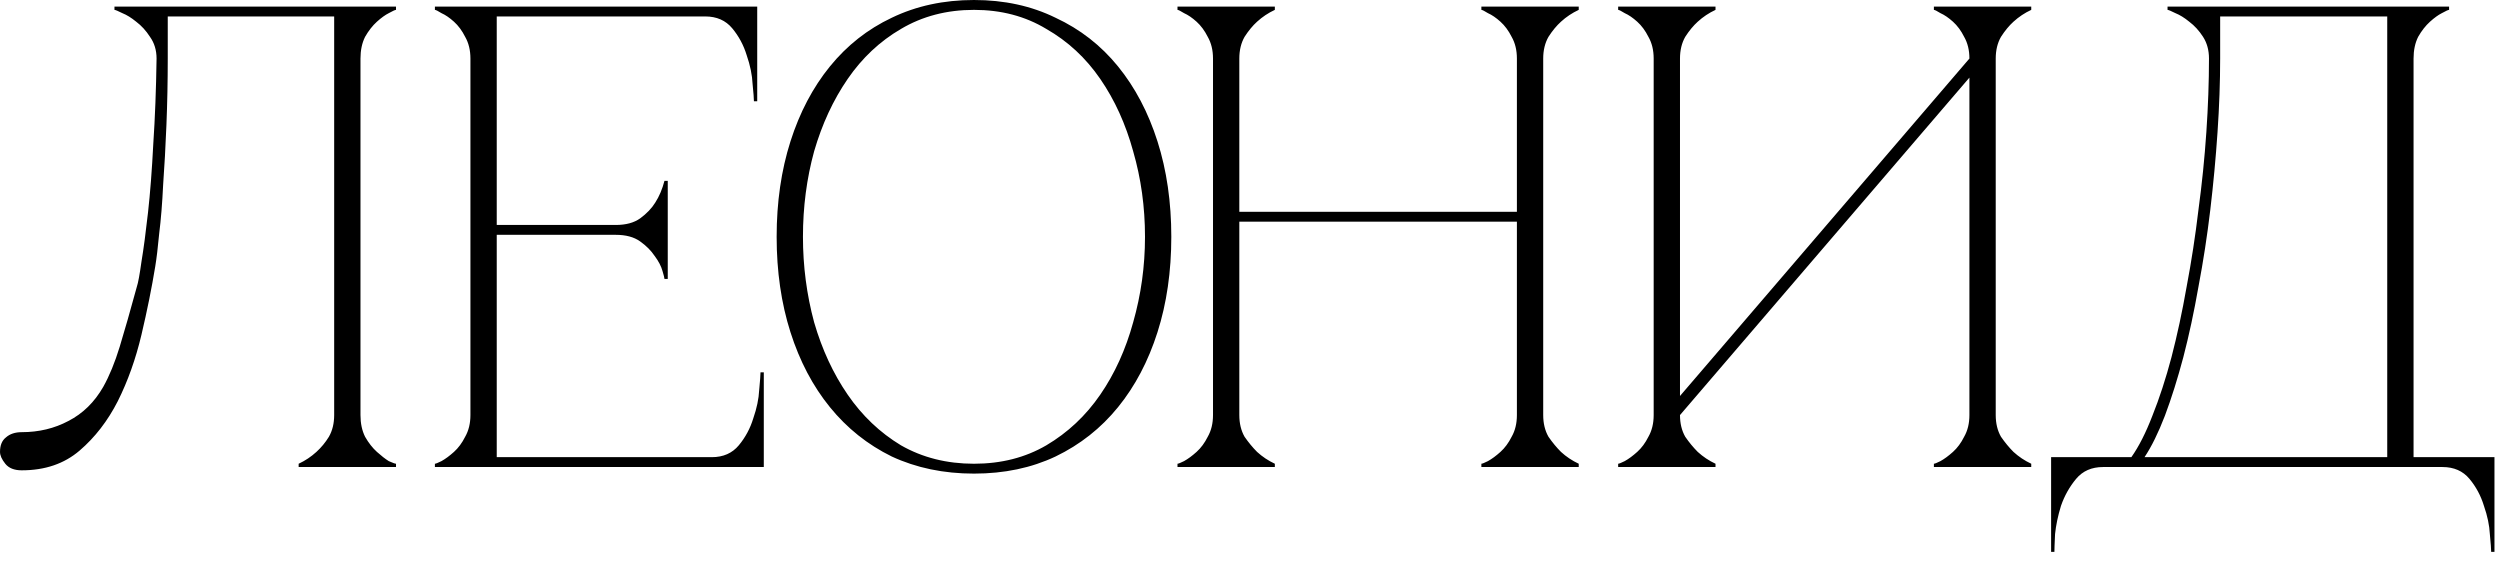
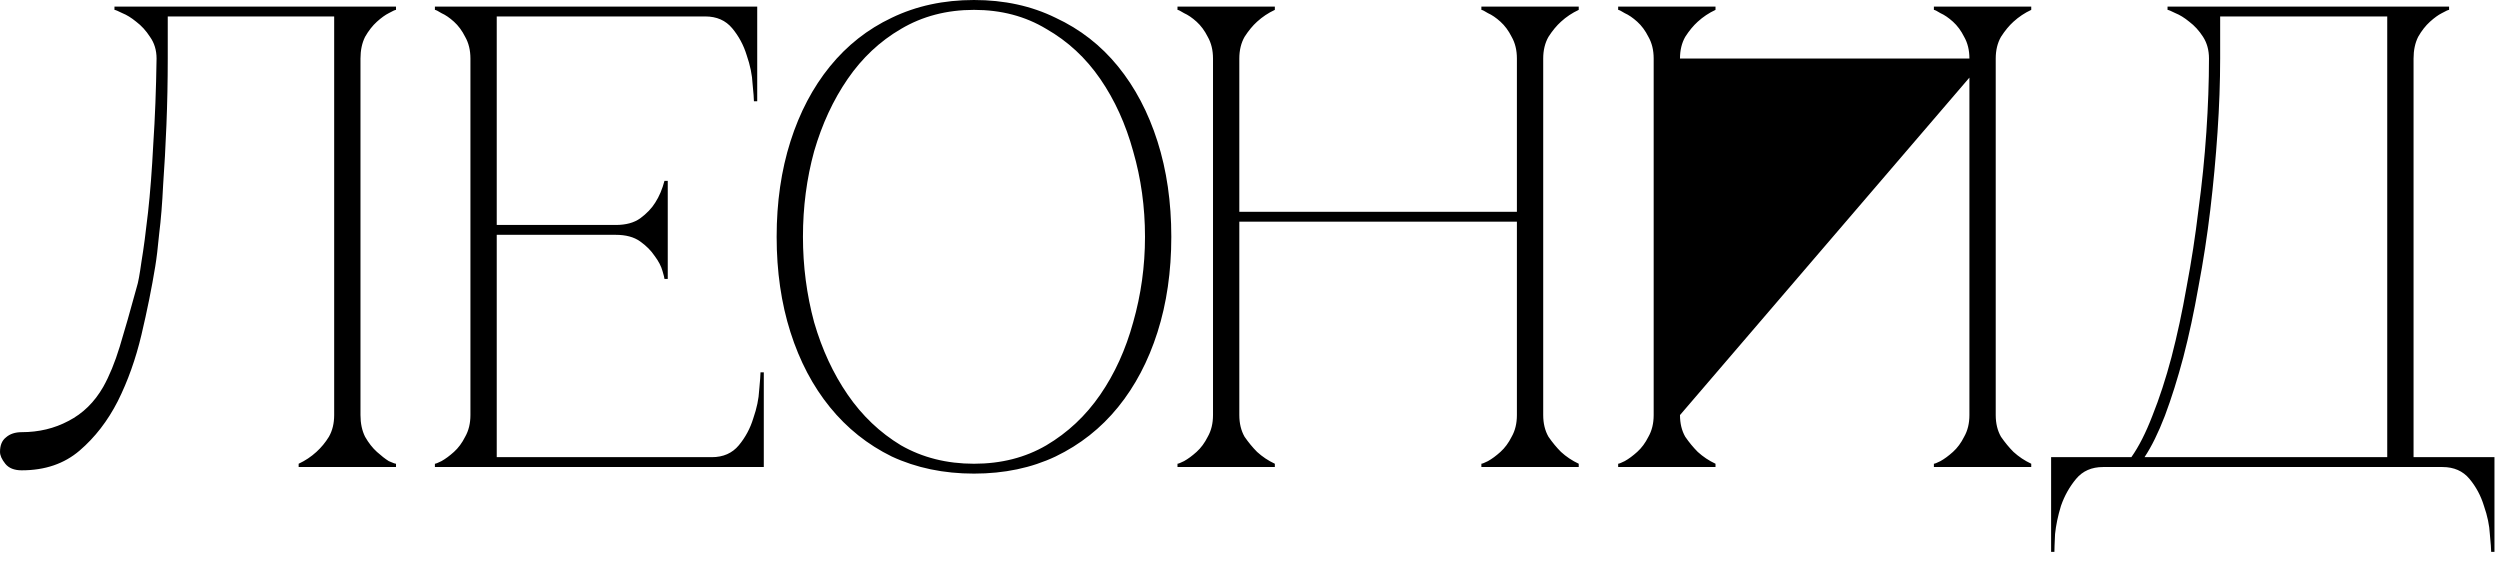
<svg xmlns="http://www.w3.org/2000/svg" width="187" height="42" viewBox="0 0 187 42" fill="none">
-   <path d="M1.625 35.18C1.067 35.18 0.657 35.016 0.395 34.688C0.132 34.36 0.001 34.064 0.001 33.802C0.001 33.31 0.149 32.949 0.444 32.719C0.739 32.457 1.133 32.326 1.625 32.326C2.904 32.326 4.068 32.047 5.118 31.489C6.201 30.932 7.07 30.079 7.726 28.931C8.185 28.111 8.595 27.11 8.956 25.93C9.317 24.749 9.743 23.256 10.235 21.452C10.334 21.157 10.448 20.534 10.58 19.582C10.744 18.598 10.908 17.368 11.072 15.892C11.236 14.416 11.367 12.71 11.465 10.775C11.597 8.807 11.678 6.675 11.711 4.379C11.711 3.756 11.547 3.214 11.219 2.755C10.924 2.296 10.58 1.919 10.186 1.623C9.825 1.328 9.481 1.115 9.153 0.984C8.825 0.82 8.628 0.738 8.562 0.738V0.492H29.621V0.738C29.555 0.738 29.375 0.82 29.08 0.984C28.817 1.115 28.522 1.328 28.194 1.623C27.866 1.919 27.571 2.296 27.308 2.755C27.079 3.214 26.964 3.756 26.964 4.379V31.047C26.964 31.67 27.079 32.211 27.308 32.67C27.571 33.13 27.866 33.507 28.194 33.802C28.522 34.097 28.817 34.327 29.08 34.491C29.375 34.622 29.555 34.688 29.621 34.688V34.934H22.339V34.688C22.831 34.458 23.274 34.163 23.668 33.802C24.028 33.474 24.34 33.097 24.602 32.67C24.865 32.211 24.996 31.67 24.996 31.047V1.23H12.548V4.379C12.548 6.052 12.515 7.708 12.449 9.348C12.384 10.956 12.302 12.448 12.203 13.826C12.138 15.203 12.039 16.417 11.908 17.467C11.81 18.516 11.711 19.336 11.613 19.927C11.351 21.534 11.006 23.24 10.58 25.044C10.153 26.848 9.563 28.504 8.808 30.013C8.054 31.489 7.103 32.719 5.955 33.703C4.807 34.688 3.363 35.18 1.625 35.18ZM32.531 34.934V34.688C32.596 34.688 32.76 34.622 33.023 34.491C33.318 34.327 33.629 34.097 33.957 33.802C34.285 33.507 34.564 33.13 34.794 32.67C35.056 32.211 35.188 31.67 35.188 31.047V4.379C35.188 3.756 35.056 3.214 34.794 2.755C34.564 2.296 34.285 1.919 33.957 1.623C33.629 1.328 33.318 1.115 33.023 0.984C32.76 0.82 32.596 0.738 32.531 0.738V0.492H56.64V7.577H56.394C56.394 7.38 56.361 6.954 56.295 6.298C56.263 5.609 56.115 4.887 55.853 4.133C55.623 3.378 55.262 2.706 54.77 2.115C54.278 1.525 53.606 1.23 52.753 1.23H37.156V16.827H46.061C46.816 16.827 47.422 16.663 47.882 16.335C48.374 15.974 48.751 15.581 49.013 15.154C49.309 14.695 49.538 14.154 49.702 13.53H49.948V20.862H49.702C49.702 20.796 49.653 20.599 49.555 20.271C49.456 19.91 49.259 19.533 48.964 19.14C48.702 18.746 48.341 18.385 47.882 18.057C47.422 17.729 46.816 17.565 46.061 17.565H37.156V34.196H53.245C54.098 34.196 54.77 33.9 55.262 33.31C55.754 32.719 56.115 32.047 56.345 31.293C56.607 30.538 56.755 29.833 56.787 29.177C56.853 28.488 56.886 28.045 56.886 27.848H57.132V34.934H32.531ZM72.854 -0C75.117 -0 77.151 0.443 78.955 1.328C80.792 2.181 82.35 3.395 83.629 4.969C84.908 6.544 85.892 8.413 86.581 10.578C87.27 12.743 87.614 15.121 87.614 17.713C87.614 20.304 87.27 22.682 86.581 24.847C85.892 27.012 84.908 28.882 83.629 30.456C82.35 32.031 80.792 33.261 78.955 34.146C77.151 34.999 75.117 35.426 72.854 35.426C70.59 35.426 68.54 34.999 66.703 34.146C64.899 33.261 63.358 32.031 62.078 30.456C60.799 28.882 59.815 27.012 59.126 24.847C58.437 22.682 58.093 20.304 58.093 17.713C58.093 15.121 58.437 12.743 59.126 10.578C59.815 8.413 60.799 6.544 62.078 4.969C63.358 3.395 64.899 2.181 66.703 1.328C68.54 0.443 70.59 -0 72.854 -0ZM72.854 34.688C74.887 34.688 76.691 34.228 78.266 33.31C79.873 32.359 81.218 31.096 82.3 29.521C83.383 27.947 84.203 26.143 84.761 24.109C85.351 22.043 85.646 19.91 85.646 17.713C85.646 15.482 85.351 13.35 84.761 11.316C84.203 9.283 83.383 7.479 82.3 5.904C81.218 4.33 79.873 3.083 78.266 2.165C76.691 1.213 74.887 0.738 72.854 0.738C70.82 0.738 68.999 1.213 67.392 2.165C65.818 3.083 64.489 4.33 63.407 5.904C62.324 7.479 61.488 9.283 60.897 11.316C60.34 13.35 60.061 15.482 60.061 17.713C60.061 19.91 60.34 22.043 60.897 24.109C61.488 26.143 62.324 27.947 63.407 29.521C64.489 31.096 65.818 32.359 67.392 33.31C68.999 34.228 70.82 34.688 72.854 34.688ZM90.733 4.379C90.733 3.756 90.601 3.214 90.339 2.755C90.109 2.296 89.831 1.919 89.503 1.623C89.175 1.328 88.863 1.115 88.568 0.984C88.305 0.82 88.141 0.738 88.076 0.738V0.492H95.358V0.738C94.866 0.967 94.423 1.263 94.029 1.623C93.701 1.919 93.39 2.296 93.094 2.755C92.832 3.214 92.701 3.756 92.701 4.379V15.843H113.464V4.379C113.464 3.756 113.333 3.214 113.071 2.755C112.841 2.296 112.562 1.919 112.234 1.623C111.906 1.328 111.595 1.115 111.299 0.984C111.037 0.82 110.873 0.738 110.807 0.738V0.492H118.089V0.738C117.597 0.967 117.154 1.263 116.761 1.623C116.433 1.919 116.121 2.296 115.826 2.755C115.564 3.214 115.432 3.756 115.432 4.379V31.047C115.432 31.67 115.564 32.211 115.826 32.67C116.121 33.097 116.433 33.474 116.761 33.802C117.154 34.163 117.597 34.458 118.089 34.688V34.934H110.807V34.688C110.873 34.688 111.037 34.622 111.299 34.491C111.595 34.327 111.906 34.097 112.234 33.802C112.562 33.507 112.841 33.13 113.071 32.67C113.333 32.211 113.464 31.67 113.464 31.047V16.581H92.701V31.047C92.701 31.67 92.832 32.211 93.094 32.67C93.39 33.097 93.701 33.474 94.029 33.802C94.423 34.163 94.866 34.458 95.358 34.688V34.934H88.076V34.688C88.141 34.688 88.305 34.622 88.568 34.491C88.863 34.327 89.175 34.097 89.503 33.802C89.831 33.507 90.109 33.13 90.339 32.67C90.601 32.211 90.733 31.67 90.733 31.047V4.379ZM149.28 31.047C149.28 31.67 149.411 32.211 149.674 32.67C149.969 33.097 150.28 33.474 150.608 33.802C151.002 34.163 151.445 34.458 151.937 34.688V34.934H144.655V34.688C144.72 34.688 144.884 34.622 145.147 34.491C145.442 34.327 145.754 34.097 146.082 33.802C146.41 33.507 146.689 33.13 146.918 32.67C147.181 32.211 147.312 31.67 147.312 31.047V5.806L125.663 31.047C125.663 31.67 125.794 32.211 126.056 32.67C126.351 33.097 126.663 33.474 126.991 33.802C127.385 34.163 127.828 34.458 128.32 34.688V34.934H121.038V34.688C121.103 34.688 121.267 34.622 121.53 34.491C121.825 34.327 122.136 34.097 122.464 33.802C122.793 33.507 123.071 33.13 123.301 32.67C123.563 32.211 123.695 31.67 123.695 31.047V4.379C123.695 3.756 123.563 3.214 123.301 2.755C123.071 2.296 122.793 1.919 122.464 1.623C122.136 1.328 121.825 1.115 121.53 0.984C121.267 0.82 121.103 0.738 121.038 0.738V0.492H128.32V0.738C127.828 0.967 127.385 1.263 126.991 1.623C126.663 1.919 126.351 2.296 126.056 2.755C125.794 3.214 125.663 3.756 125.663 4.379V29.62L147.312 4.379C147.312 3.756 147.181 3.214 146.918 2.755C146.689 2.296 146.41 1.919 146.082 1.623C145.754 1.328 145.442 1.115 145.147 0.984C144.884 0.82 144.72 0.738 144.655 0.738V0.492H151.937V0.738C151.445 0.967 151.002 1.263 150.608 1.623C150.28 1.919 149.969 2.296 149.674 2.755C149.411 3.214 149.28 3.756 149.28 4.379V31.047ZM153.423 41.281V34.196H159.426C159.983 33.408 160.508 32.375 161 31.096C161.525 29.784 162.001 28.324 162.427 26.717C162.853 25.077 163.231 23.322 163.559 21.452C163.92 19.55 164.215 17.631 164.444 15.695C164.707 13.76 164.904 11.825 165.035 9.889C165.166 7.954 165.232 6.117 165.232 4.379C165.232 3.756 165.084 3.214 164.789 2.755C164.494 2.296 164.149 1.919 163.755 1.623C163.395 1.328 163.05 1.115 162.722 0.984C162.394 0.82 162.197 0.738 162.132 0.738V0.492H183.191V0.738C183.125 0.738 182.945 0.82 182.649 0.984C182.387 1.115 182.092 1.328 181.764 1.623C181.436 1.919 181.14 2.296 180.878 2.755C180.648 3.214 180.534 3.756 180.534 4.379V34.196H186.586V41.281H186.34C186.34 41.084 186.307 40.641 186.241 39.952C186.208 39.296 186.061 38.591 185.798 37.837C185.569 37.082 185.208 36.41 184.716 35.819C184.224 35.229 183.551 34.934 182.699 34.934H157.31C156.457 34.934 155.785 35.229 155.293 35.819C154.801 36.41 154.423 37.082 154.161 37.837C153.931 38.591 153.784 39.296 153.718 39.952C153.685 40.641 153.669 41.084 153.669 41.281H153.423ZM160.41 34.196H178.565V1.23H166.068V4.379C166.068 6.117 166.002 7.954 165.871 9.889C165.74 11.825 165.56 13.76 165.33 15.695C165.1 17.631 164.805 19.55 164.444 21.452C164.116 23.322 163.739 25.077 163.313 26.717C162.886 28.324 162.427 29.784 161.935 31.096C161.443 32.375 160.935 33.408 160.41 34.196Z" fill="black" />
+   <path d="M1.625 35.18C1.067 35.18 0.657 35.016 0.395 34.688C0.132 34.36 0.001 34.064 0.001 33.802C0.001 33.31 0.149 32.949 0.444 32.719C0.739 32.457 1.133 32.326 1.625 32.326C2.904 32.326 4.068 32.047 5.118 31.489C6.201 30.932 7.07 30.079 7.726 28.931C8.185 28.111 8.595 27.11 8.956 25.93C9.317 24.749 9.743 23.256 10.235 21.452C10.334 21.157 10.448 20.534 10.58 19.582C10.744 18.598 10.908 17.368 11.072 15.892C11.236 14.416 11.367 12.71 11.465 10.775C11.597 8.807 11.678 6.675 11.711 4.379C11.711 3.756 11.547 3.214 11.219 2.755C10.924 2.296 10.58 1.919 10.186 1.623C9.825 1.328 9.481 1.115 9.153 0.984C8.825 0.82 8.628 0.738 8.562 0.738V0.492H29.621V0.738C29.555 0.738 29.375 0.82 29.08 0.984C28.817 1.115 28.522 1.328 28.194 1.623C27.866 1.919 27.571 2.296 27.308 2.755C27.079 3.214 26.964 3.756 26.964 4.379V31.047C26.964 31.67 27.079 32.211 27.308 32.67C27.571 33.13 27.866 33.507 28.194 33.802C28.522 34.097 28.817 34.327 29.08 34.491C29.375 34.622 29.555 34.688 29.621 34.688V34.934H22.339V34.688C22.831 34.458 23.274 34.163 23.668 33.802C24.028 33.474 24.34 33.097 24.602 32.67C24.865 32.211 24.996 31.67 24.996 31.047V1.23H12.548V4.379C12.548 6.052 12.515 7.708 12.449 9.348C12.384 10.956 12.302 12.448 12.203 13.826C12.138 15.203 12.039 16.417 11.908 17.467C11.81 18.516 11.711 19.336 11.613 19.927C11.351 21.534 11.006 23.24 10.58 25.044C10.153 26.848 9.563 28.504 8.808 30.013C8.054 31.489 7.103 32.719 5.955 33.703C4.807 34.688 3.363 35.18 1.625 35.18ZM32.531 34.934V34.688C32.596 34.688 32.76 34.622 33.023 34.491C33.318 34.327 33.629 34.097 33.957 33.802C34.285 33.507 34.564 33.13 34.794 32.67C35.056 32.211 35.188 31.67 35.188 31.047V4.379C35.188 3.756 35.056 3.214 34.794 2.755C34.564 2.296 34.285 1.919 33.957 1.623C33.629 1.328 33.318 1.115 33.023 0.984C32.76 0.82 32.596 0.738 32.531 0.738V0.492H56.64V7.577H56.394C56.394 7.38 56.361 6.954 56.295 6.298C56.263 5.609 56.115 4.887 55.853 4.133C55.623 3.378 55.262 2.706 54.77 2.115C54.278 1.525 53.606 1.23 52.753 1.23H37.156V16.827H46.061C46.816 16.827 47.422 16.663 47.882 16.335C48.374 15.974 48.751 15.581 49.013 15.154C49.309 14.695 49.538 14.154 49.702 13.53H49.948V20.862H49.702C49.702 20.796 49.653 20.599 49.555 20.271C49.456 19.91 49.259 19.533 48.964 19.14C48.702 18.746 48.341 18.385 47.882 18.057C47.422 17.729 46.816 17.565 46.061 17.565H37.156V34.196H53.245C54.098 34.196 54.77 33.9 55.262 33.31C55.754 32.719 56.115 32.047 56.345 31.293C56.607 30.538 56.755 29.833 56.787 29.177C56.853 28.488 56.886 28.045 56.886 27.848H57.132V34.934H32.531ZM72.854 -0C75.117 -0 77.151 0.443 78.955 1.328C80.792 2.181 82.35 3.395 83.629 4.969C84.908 6.544 85.892 8.413 86.581 10.578C87.27 12.743 87.614 15.121 87.614 17.713C87.614 20.304 87.27 22.682 86.581 24.847C85.892 27.012 84.908 28.882 83.629 30.456C82.35 32.031 80.792 33.261 78.955 34.146C77.151 34.999 75.117 35.426 72.854 35.426C70.59 35.426 68.54 34.999 66.703 34.146C64.899 33.261 63.358 32.031 62.078 30.456C60.799 28.882 59.815 27.012 59.126 24.847C58.437 22.682 58.093 20.304 58.093 17.713C58.093 15.121 58.437 12.743 59.126 10.578C59.815 8.413 60.799 6.544 62.078 4.969C63.358 3.395 64.899 2.181 66.703 1.328C68.54 0.443 70.59 -0 72.854 -0ZM72.854 34.688C74.887 34.688 76.691 34.228 78.266 33.31C79.873 32.359 81.218 31.096 82.3 29.521C83.383 27.947 84.203 26.143 84.761 24.109C85.351 22.043 85.646 19.91 85.646 17.713C85.646 15.482 85.351 13.35 84.761 11.316C84.203 9.283 83.383 7.479 82.3 5.904C81.218 4.33 79.873 3.083 78.266 2.165C76.691 1.213 74.887 0.738 72.854 0.738C70.82 0.738 68.999 1.213 67.392 2.165C65.818 3.083 64.489 4.33 63.407 5.904C62.324 7.479 61.488 9.283 60.897 11.316C60.34 13.35 60.061 15.482 60.061 17.713C60.061 19.91 60.34 22.043 60.897 24.109C61.488 26.143 62.324 27.947 63.407 29.521C64.489 31.096 65.818 32.359 67.392 33.31C68.999 34.228 70.82 34.688 72.854 34.688ZM90.733 4.379C90.733 3.756 90.601 3.214 90.339 2.755C90.109 2.296 89.831 1.919 89.503 1.623C89.175 1.328 88.863 1.115 88.568 0.984C88.305 0.82 88.141 0.738 88.076 0.738V0.492H95.358V0.738C94.866 0.967 94.423 1.263 94.029 1.623C93.701 1.919 93.39 2.296 93.094 2.755C92.832 3.214 92.701 3.756 92.701 4.379V15.843H113.464V4.379C113.464 3.756 113.333 3.214 113.071 2.755C112.841 2.296 112.562 1.919 112.234 1.623C111.906 1.328 111.595 1.115 111.299 0.984C111.037 0.82 110.873 0.738 110.807 0.738V0.492H118.089V0.738C117.597 0.967 117.154 1.263 116.761 1.623C116.433 1.919 116.121 2.296 115.826 2.755C115.564 3.214 115.432 3.756 115.432 4.379V31.047C115.432 31.67 115.564 32.211 115.826 32.67C116.121 33.097 116.433 33.474 116.761 33.802C117.154 34.163 117.597 34.458 118.089 34.688V34.934H110.807V34.688C110.873 34.688 111.037 34.622 111.299 34.491C111.595 34.327 111.906 34.097 112.234 33.802C112.562 33.507 112.841 33.13 113.071 32.67C113.333 32.211 113.464 31.67 113.464 31.047V16.581H92.701V31.047C92.701 31.67 92.832 32.211 93.094 32.67C93.39 33.097 93.701 33.474 94.029 33.802C94.423 34.163 94.866 34.458 95.358 34.688V34.934H88.076V34.688C88.141 34.688 88.305 34.622 88.568 34.491C88.863 34.327 89.175 34.097 89.503 33.802C89.831 33.507 90.109 33.13 90.339 32.67C90.601 32.211 90.733 31.67 90.733 31.047V4.379ZM149.28 31.047C149.28 31.67 149.411 32.211 149.674 32.67C149.969 33.097 150.28 33.474 150.608 33.802C151.002 34.163 151.445 34.458 151.937 34.688V34.934H144.655V34.688C144.72 34.688 144.884 34.622 145.147 34.491C145.442 34.327 145.754 34.097 146.082 33.802C146.41 33.507 146.689 33.13 146.918 32.67C147.181 32.211 147.312 31.67 147.312 31.047V5.806L125.663 31.047C125.663 31.67 125.794 32.211 126.056 32.67C126.351 33.097 126.663 33.474 126.991 33.802C127.385 34.163 127.828 34.458 128.32 34.688V34.934H121.038V34.688C121.103 34.688 121.267 34.622 121.53 34.491C121.825 34.327 122.136 34.097 122.464 33.802C122.793 33.507 123.071 33.13 123.301 32.67C123.563 32.211 123.695 31.67 123.695 31.047V4.379C123.695 3.756 123.563 3.214 123.301 2.755C123.071 2.296 122.793 1.919 122.464 1.623C122.136 1.328 121.825 1.115 121.53 0.984C121.267 0.82 121.103 0.738 121.038 0.738V0.492H128.32V0.738C127.828 0.967 127.385 1.263 126.991 1.623C126.663 1.919 126.351 2.296 126.056 2.755C125.794 3.214 125.663 3.756 125.663 4.379L147.312 4.379C147.312 3.756 147.181 3.214 146.918 2.755C146.689 2.296 146.41 1.919 146.082 1.623C145.754 1.328 145.442 1.115 145.147 0.984C144.884 0.82 144.72 0.738 144.655 0.738V0.492H151.937V0.738C151.445 0.967 151.002 1.263 150.608 1.623C150.28 1.919 149.969 2.296 149.674 2.755C149.411 3.214 149.28 3.756 149.28 4.379V31.047ZM153.423 41.281V34.196H159.426C159.983 33.408 160.508 32.375 161 31.096C161.525 29.784 162.001 28.324 162.427 26.717C162.853 25.077 163.231 23.322 163.559 21.452C163.92 19.55 164.215 17.631 164.444 15.695C164.707 13.76 164.904 11.825 165.035 9.889C165.166 7.954 165.232 6.117 165.232 4.379C165.232 3.756 165.084 3.214 164.789 2.755C164.494 2.296 164.149 1.919 163.755 1.623C163.395 1.328 163.05 1.115 162.722 0.984C162.394 0.82 162.197 0.738 162.132 0.738V0.492H183.191V0.738C183.125 0.738 182.945 0.82 182.649 0.984C182.387 1.115 182.092 1.328 181.764 1.623C181.436 1.919 181.14 2.296 180.878 2.755C180.648 3.214 180.534 3.756 180.534 4.379V34.196H186.586V41.281H186.34C186.34 41.084 186.307 40.641 186.241 39.952C186.208 39.296 186.061 38.591 185.798 37.837C185.569 37.082 185.208 36.41 184.716 35.819C184.224 35.229 183.551 34.934 182.699 34.934H157.31C156.457 34.934 155.785 35.229 155.293 35.819C154.801 36.41 154.423 37.082 154.161 37.837C153.931 38.591 153.784 39.296 153.718 39.952C153.685 40.641 153.669 41.084 153.669 41.281H153.423ZM160.41 34.196H178.565V1.23H166.068V4.379C166.068 6.117 166.002 7.954 165.871 9.889C165.74 11.825 165.56 13.76 165.33 15.695C165.1 17.631 164.805 19.55 164.444 21.452C164.116 23.322 163.739 25.077 163.313 26.717C162.886 28.324 162.427 29.784 161.935 31.096C161.443 32.375 160.935 33.408 160.41 34.196Z" fill="black" />
</svg>